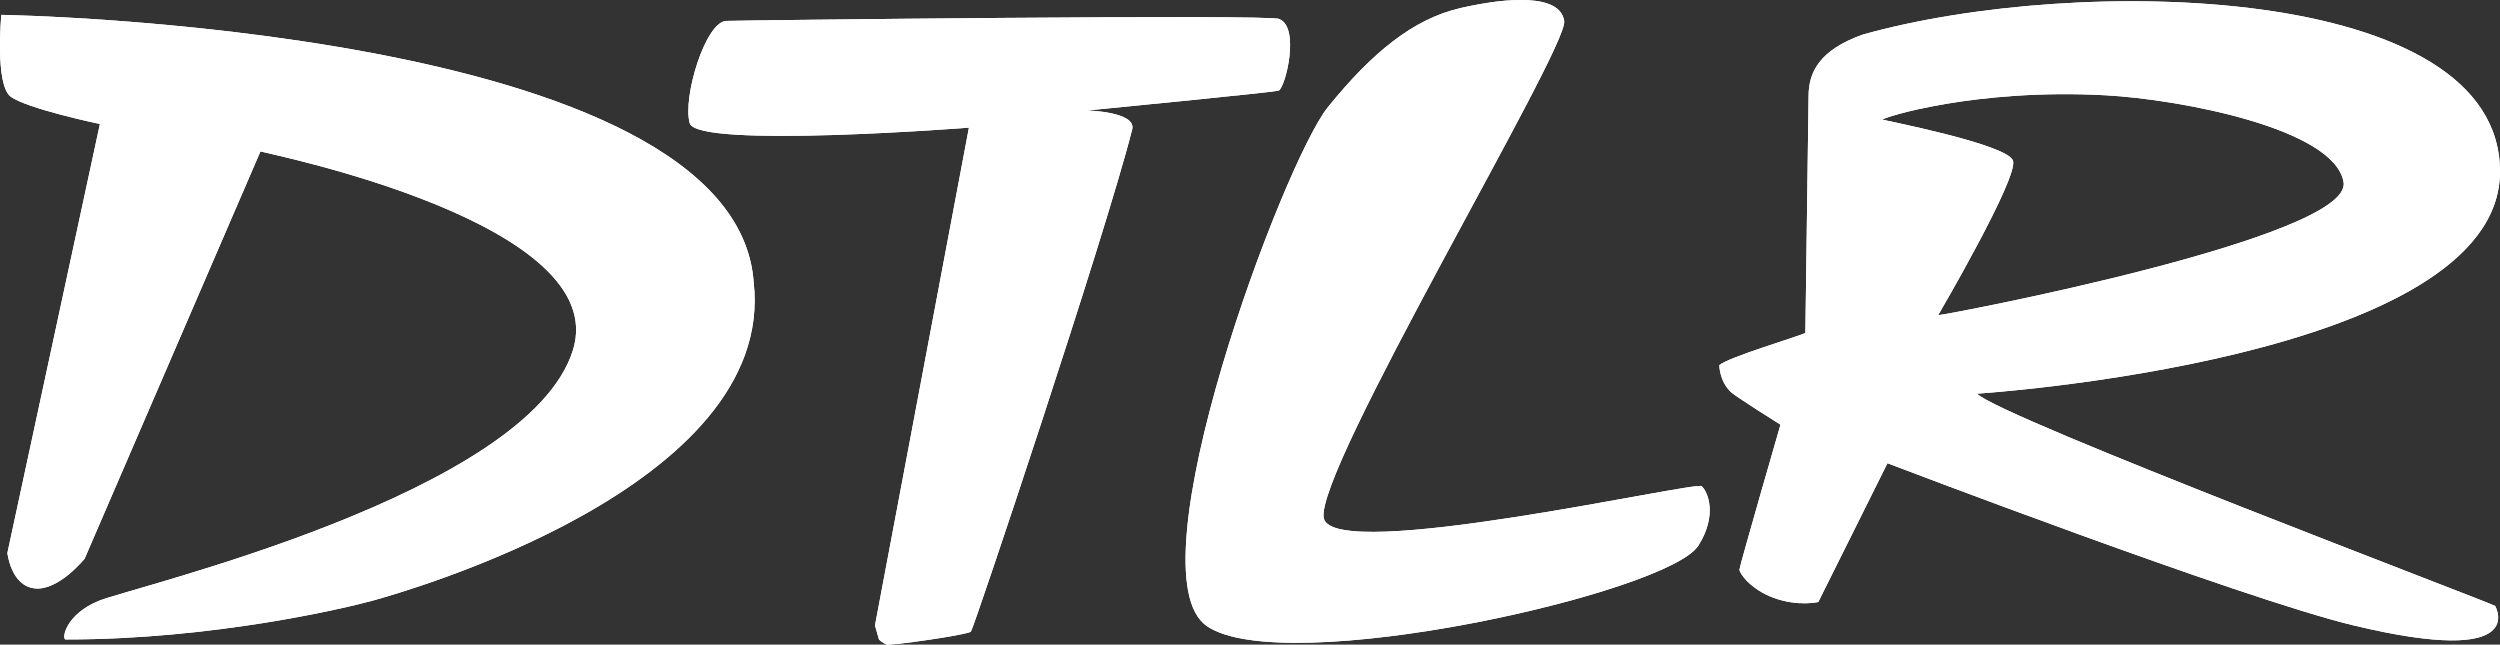
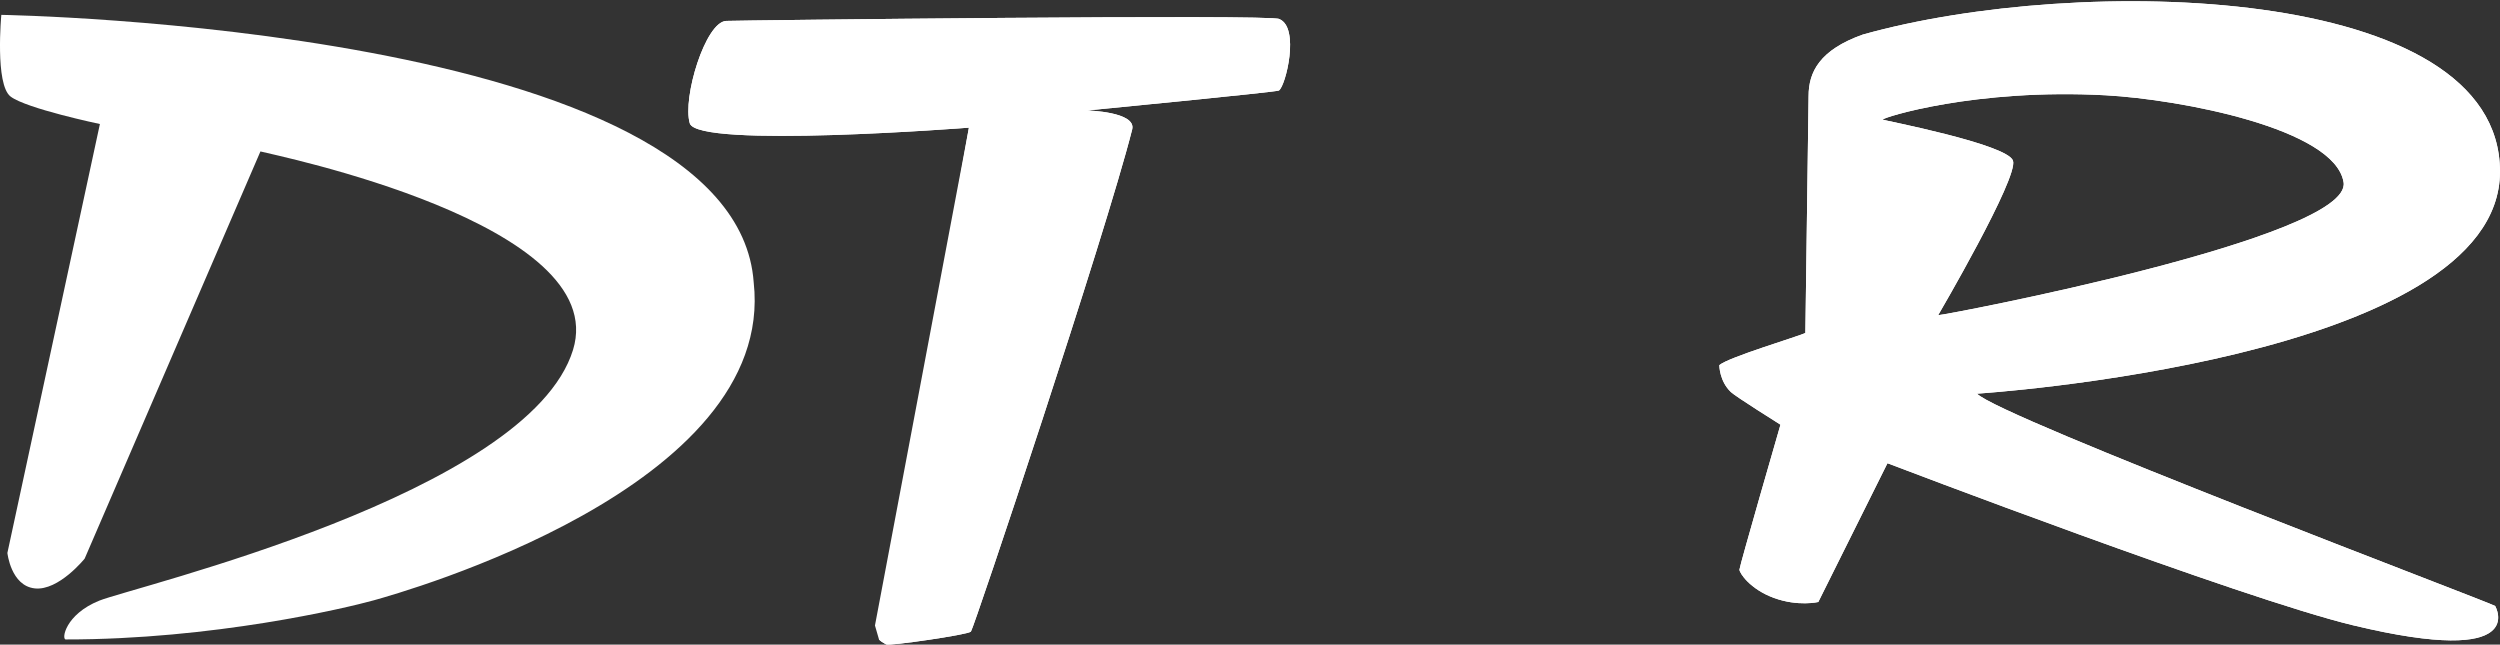
<svg xmlns="http://www.w3.org/2000/svg" id="Layer_1" version="1.1" viewBox="0 0 808.55 208.48">
  <rect x="0" y="0" width="808.55" height="208.48" fill="#333333" stroke="none" />
  <defs>
    <style>
      .st0 {
        fill: #fff;
      }
    </style>
  </defs>
-   <path class="st0" d="M11.25,190.3c-7.73-.83-8.86-11.47-8.86-11.47L32.31,40.11s-23.77-4.98-28.88-8.88S.43,4.81.43,4.81c0,0,237.48,3.82,243.33,86.52,7.39,66.36-113.87,100.31-122.89,102.83-9.04,2.52-52.01,12.69-99.61,12.65-1.43,0-.17-8.09,10.83-12.54,11-4.45,138.83-34.46,153.23-81.09,12.63-40.9-97.28-63.15-101.09-64.2L27.38,180.67s-8.4,10.47-16.14,9.63Z" />
  <path class="st0" d="M313.35,41.29s-87.87,6.84-90.27-1.43c-2.4-8.26,5.06-32.73,11.75-33.09,3.11-.17,177.52-2.24,178.92-.61,6.72,2.73,2.09,21.66-.13,23.12-.74.49-62.06,6.45-62.06,6.45,0,0,16.06.38,14.61,6.14-8.69,34.34-51.27,161.51-52.16,162.41-1.04,1.03-26.34,4.68-27.38,4.16-1.04-.55-1.83-1.07-2.34-1.61l-1.31-4.53,30.39-161Z" />
-   <path class="st0" d="M549.29,176.45c-9.7,15.39-133.85,43.18-158.92,26.07-25.07-17.1,24.8-150.21,39.12-167.89,14.32-17.68,27.62-28.53,42.9-32.03,15.28-3.5,32.19-4.66,33.51,4.2,1.32,8.86-81.33,146.46-77.74,160.91,3.59,14.44,120.22-12.15,122.18-10.47s5.24,9.24-1.04,19.21Z" />
  <path class="st0" d="M588.07,194.7s-6.5,1.54-14.32-1.31c-7.82-2.85-11.18-8.11-11.18-9.16s13.27-46.88,13.27-46.88c0,0-14.72-9.23-16.02-10.54-3.76-3.53-3.76-8.71-3.76-8.71,2.94-2.59,25.92-9.38,27.83-10.42,0,0,1.04-75.55,1.04-76.61,0-7.72,3.52-14.91,17.55-19.89,69.72-19.59,206.06-16.65,206.06,44.32s-169.14,71.82-169.14,71.82c7.28,7.64,166.7,67.79,167.58,68.67,0,0,11.72,20.14-46,6.23-36.36-8.77-150.54-52.4-150.54-52.4l-22.37,44.89ZM626.83,101.94c2.25,0,133.94-25.08,131.14-42.95-2.73-17.4-52.95-26.86-76.91-28.17-42.15-2.31-72.18,7.18-72.18,7.87,0,.18,40.27,7.89,42.16,13.27s-24.2,49.97-24.2,49.97Z" />
  <path class="st0" d="M11.25,190.3c-7.73-.83-8.86-11.47-8.86-11.47L32.31,40.11s-23.77-4.98-28.88-8.88S.43,4.81.43,4.81c0,0,237.48,3.82,243.33,86.52,7.39,66.36-113.87,100.31-122.89,102.83-9.04,2.52-52.01,12.69-99.61,12.65-1.43,0-.17-8.09,10.83-12.54,11-4.45,138.83-34.46,153.23-81.09,12.63-40.9-97.28-63.15-101.09-64.2L27.38,180.67s-8.4,10.47-16.14,9.63Z" />
-   <path class="st0" d="M313.35,41.29s-87.87,6.84-90.27-1.43c-2.4-8.26,5.06-32.73,11.75-33.09,3.11-.17,177.52-2.24,178.92-.61,6.72,2.73,2.09,21.66-.13,23.12-.74.49-62.06,6.45-62.06,6.45,0,0,16.06.38,14.61,6.14-8.69,34.34-51.27,161.51-52.16,162.41-1.04,1.03-26.34,4.68-27.38,4.16-1.04-.55-1.83-1.07-2.34-1.61l-1.31-4.53,30.39-161Z" />
-   <path class="st0" d="M549.29,176.45c-9.7,15.39-133.85,43.18-158.92,26.07-25.07-17.1,24.8-150.21,39.12-167.89,14.32-17.68,27.62-28.53,42.9-32.03,15.28-3.5,32.19-4.66,33.51,4.2,1.32,8.86-81.33,146.46-77.74,160.91,3.59,14.44,120.22-12.15,122.18-10.47s5.24,9.24-1.04,19.21Z" />
+   <path class="st0" d="M313.35,41.29s-87.87,6.84-90.27-1.43c-2.4-8.26,5.06-32.73,11.75-33.09,3.11-.17,177.52-2.24,178.92-.61,6.72,2.73,2.09,21.66-.13,23.12-.74.49-62.06,6.45-62.06,6.45,0,0,16.06.38,14.61,6.14-8.69,34.34-51.27,161.51-52.16,162.41-1.04,1.03-26.34,4.68-27.38,4.16-1.04-.55-1.83-1.07-2.34-1.61Z" />
  <path class="st0" d="M588.07,194.7s-6.5,1.54-14.32-1.31c-7.82-2.85-11.18-8.11-11.18-9.16s13.27-46.88,13.27-46.88c0,0-14.72-9.23-16.02-10.54-3.76-3.53-3.76-8.71-3.76-8.71,2.94-2.59,25.92-9.38,27.83-10.42,0,0,1.04-75.55,1.04-76.61,0-7.72,3.52-14.91,17.55-19.89,69.72-19.59,206.06-16.65,206.06,44.32s-169.14,71.82-169.14,71.82c7.28,7.64,166.7,67.79,167.58,68.67,0,0,11.72,20.14-46,6.23-36.36-8.77-150.54-52.4-150.54-52.4l-22.37,44.89ZM626.83,101.94c2.25,0,133.94-25.08,131.14-42.95-2.73-17.4-52.95-26.86-76.91-28.17-42.15-2.31-72.18,7.18-72.18,7.87,0,.18,40.27,7.89,42.16,13.27s-24.2,49.97-24.2,49.97Z" />
</svg>